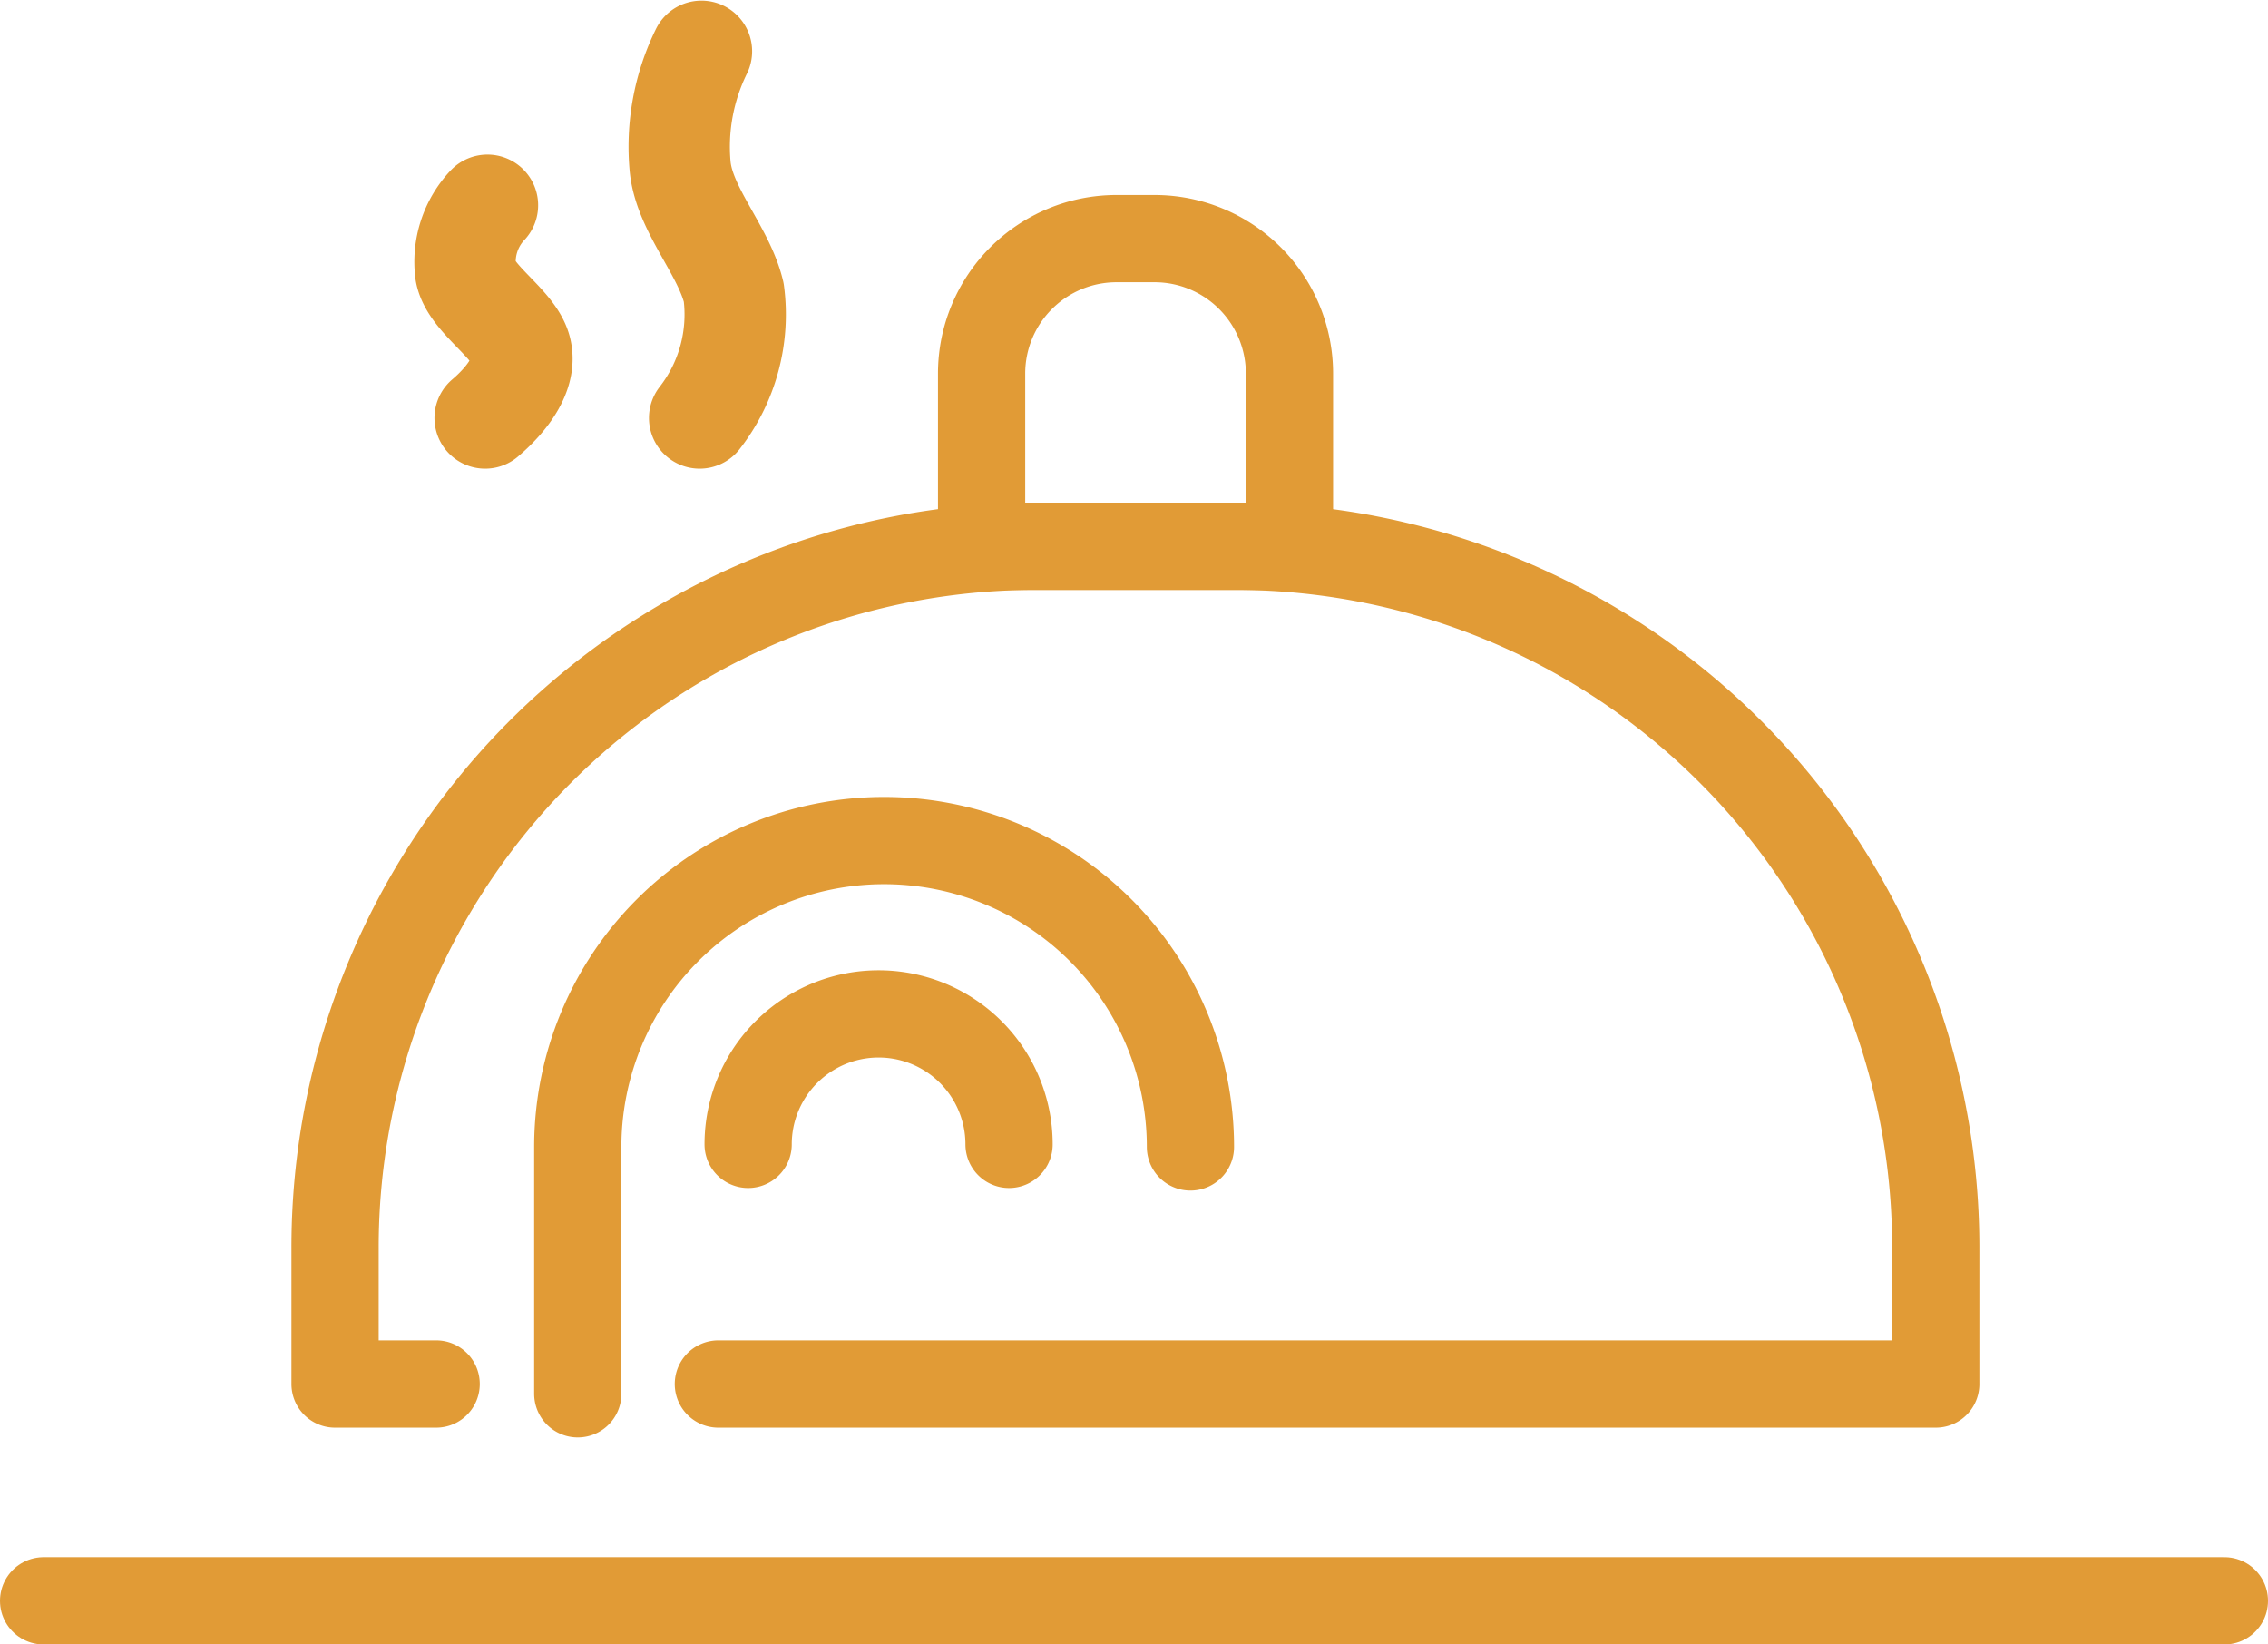
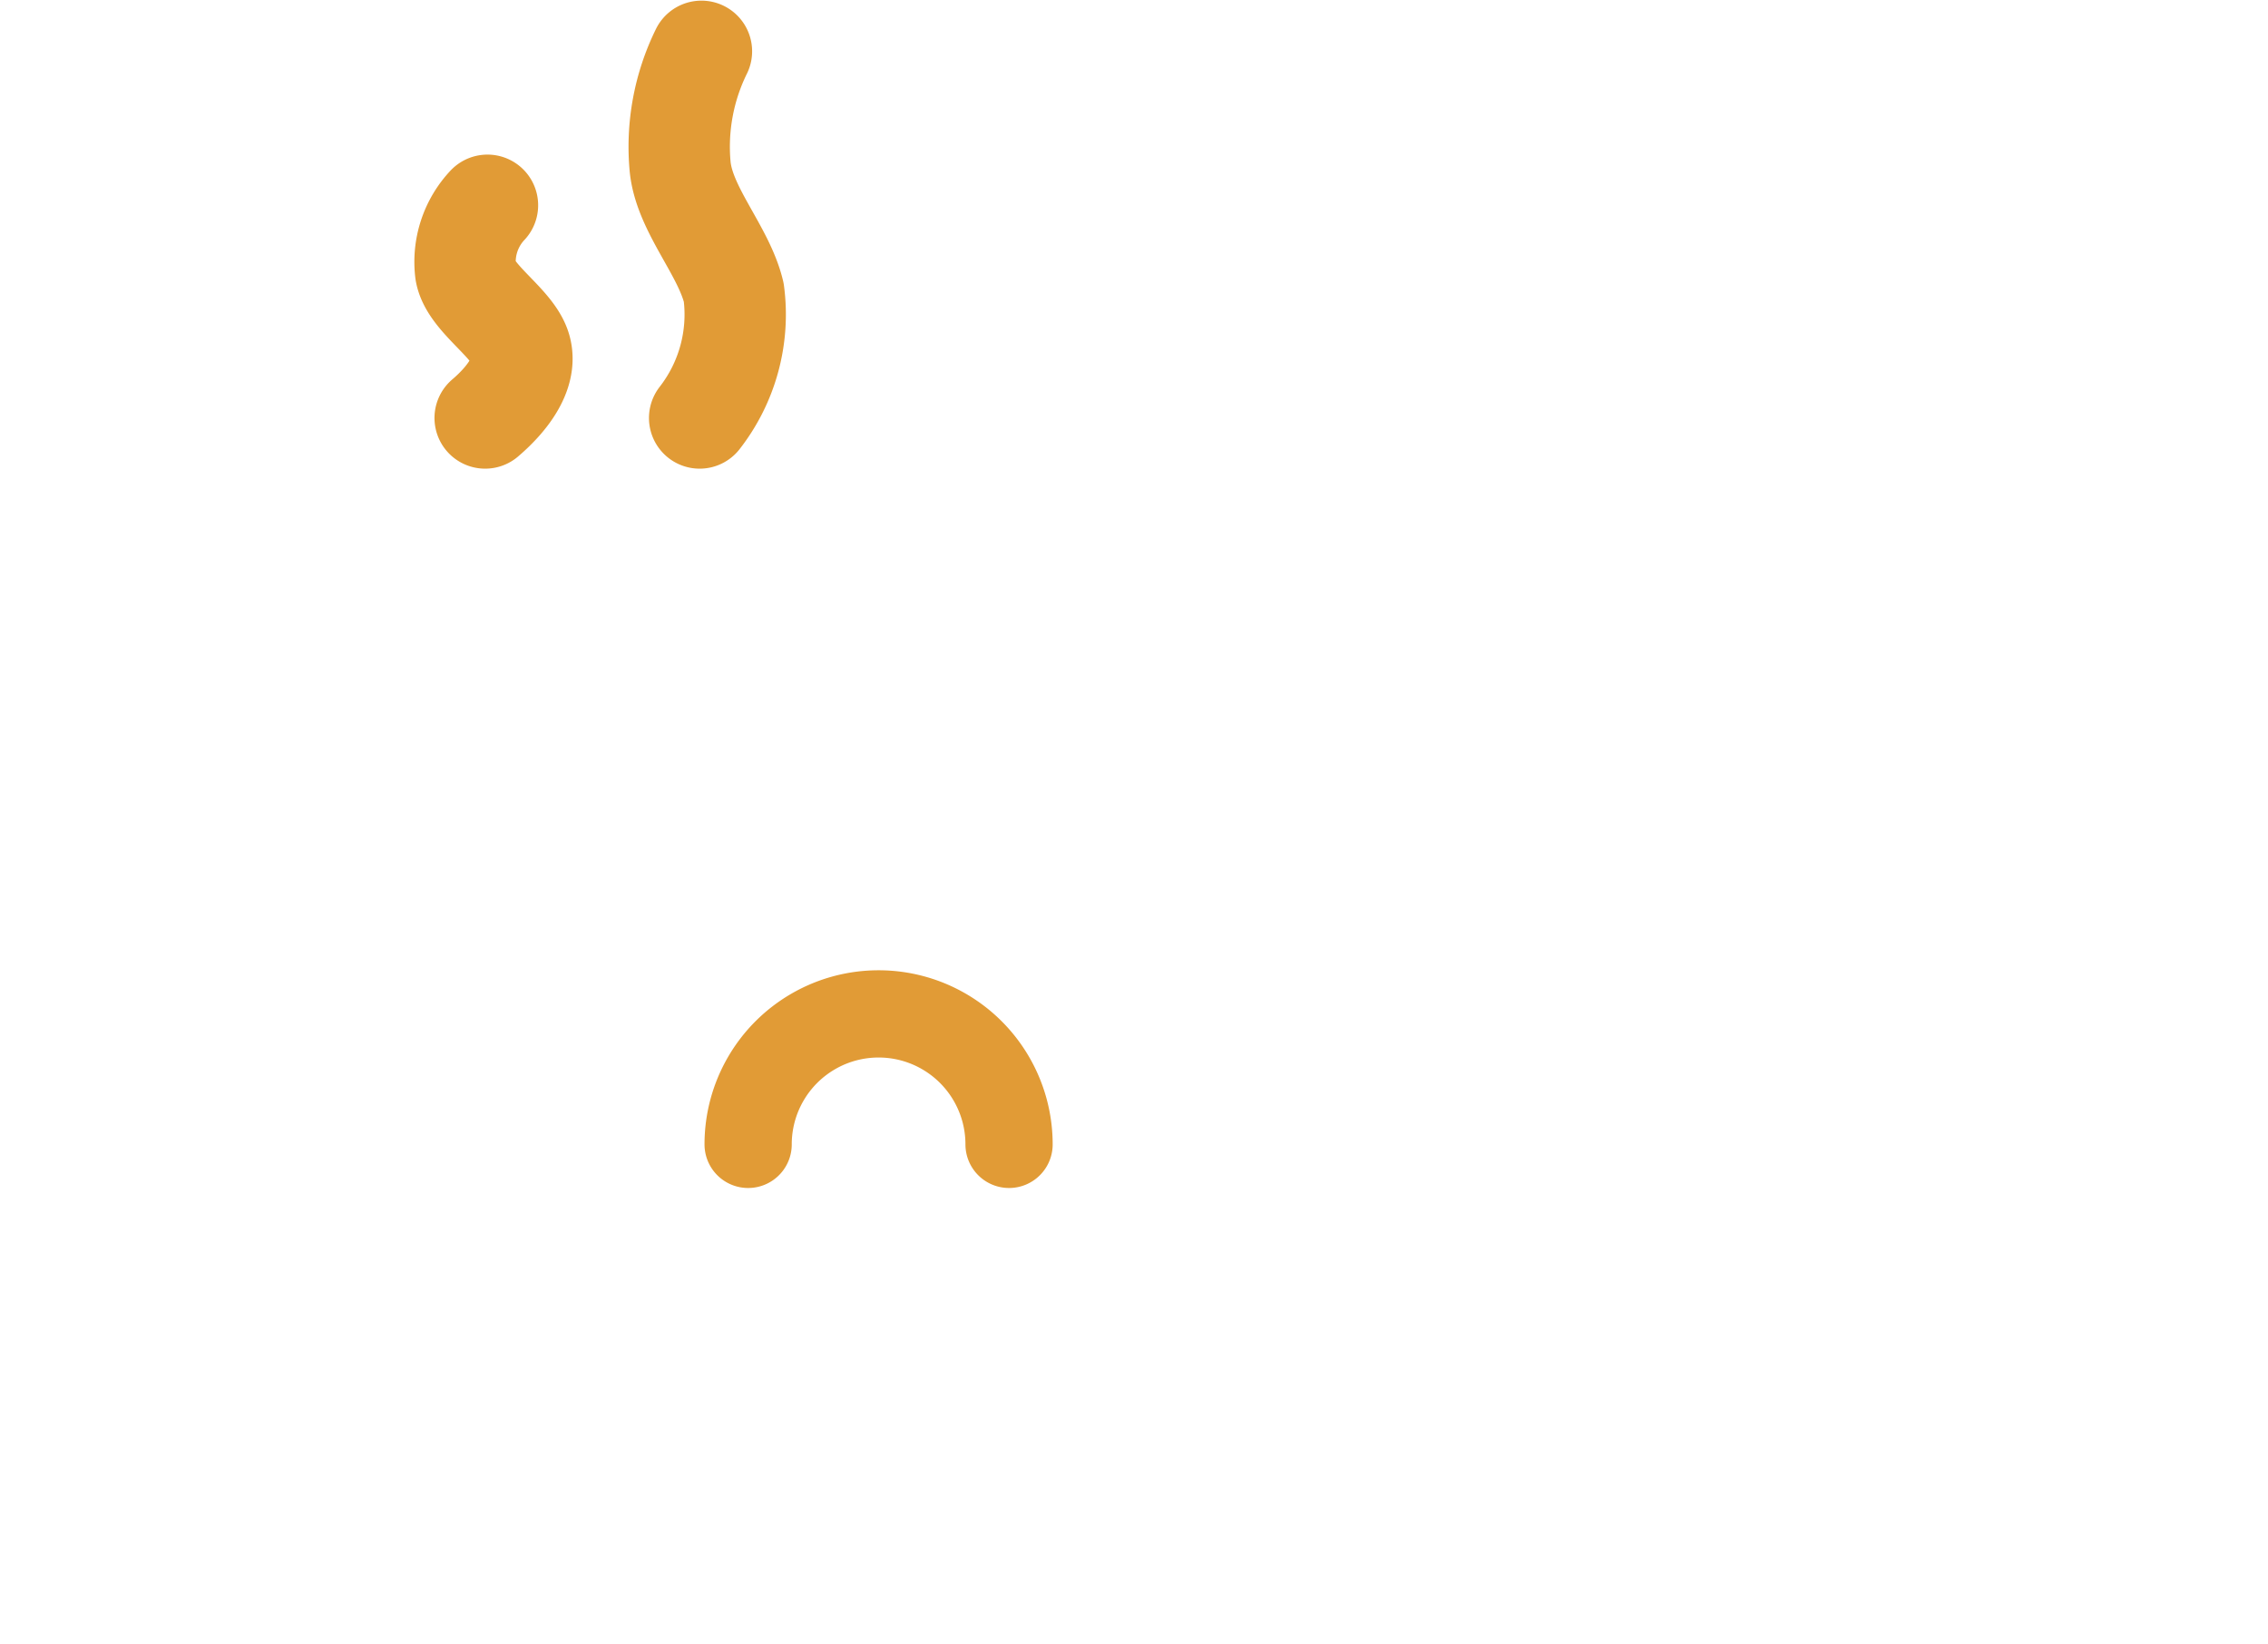
<svg xmlns="http://www.w3.org/2000/svg" viewBox="0 0 88.4 64.09">
  <title>Fichier 4</title>
-   <path d="M46.4,44.7a11.94,11.94,0,0,0-23.88,0v9.62" fill="none" stroke="#e19b36" stroke-linecap="round" stroke-linejoin="round" stroke-width="3.4" />
  <path d="M29.16,44.6a5.08,5.08,0,0,1,10.17,0" fill="none" stroke="#e19b36" stroke-linecap="round" stroke-linejoin="round" stroke-width="3.4" />
-   <path d="M28,53.94H75.45V48.66A27.33,27.33,0,0,0,48.08,21.29H40.43A27.33,27.33,0,0,0,13.06,48.66v5.28H17" fill="none" stroke="#e19b36" stroke-linecap="round" stroke-linejoin="round" stroke-width="3.4" />
-   <path d="M45,9.3H43.52a5.26,5.26,0,0,0-5.26,5.26v6.73h12V14.56A5.26,5.26,0,0,0,45,9.3Z" fill="none" stroke="#e19b36" stroke-linecap="round" stroke-linejoin="round" stroke-width="3.4" />
-   <line x1="1.7" y1="62.39" x2="86.7" y2="62.39" fill="none" stroke="#e19b36" stroke-linecap="round" stroke-linejoin="round" stroke-width="3.4" />
  <path d="M27.27,16.29a6.56,6.56,0,0,0,1.33-4.89c-.39-1.64-1.92-3.22-2.09-4.9A8.42,8.42,0,0,1,27.34,2" fill="none" stroke="#e19b36" stroke-linecap="round" stroke-linejoin="round" stroke-width="3.95" />
  <path d="M18.91,16.29c.95-.81,1.72-1.89,1.33-2.84s-1.92-1.87-2.09-2.85A3.22,3.22,0,0,1,19,8" fill="none" stroke="#e19b36" stroke-linecap="round" stroke-linejoin="round" stroke-width="3.95" />
</svg>